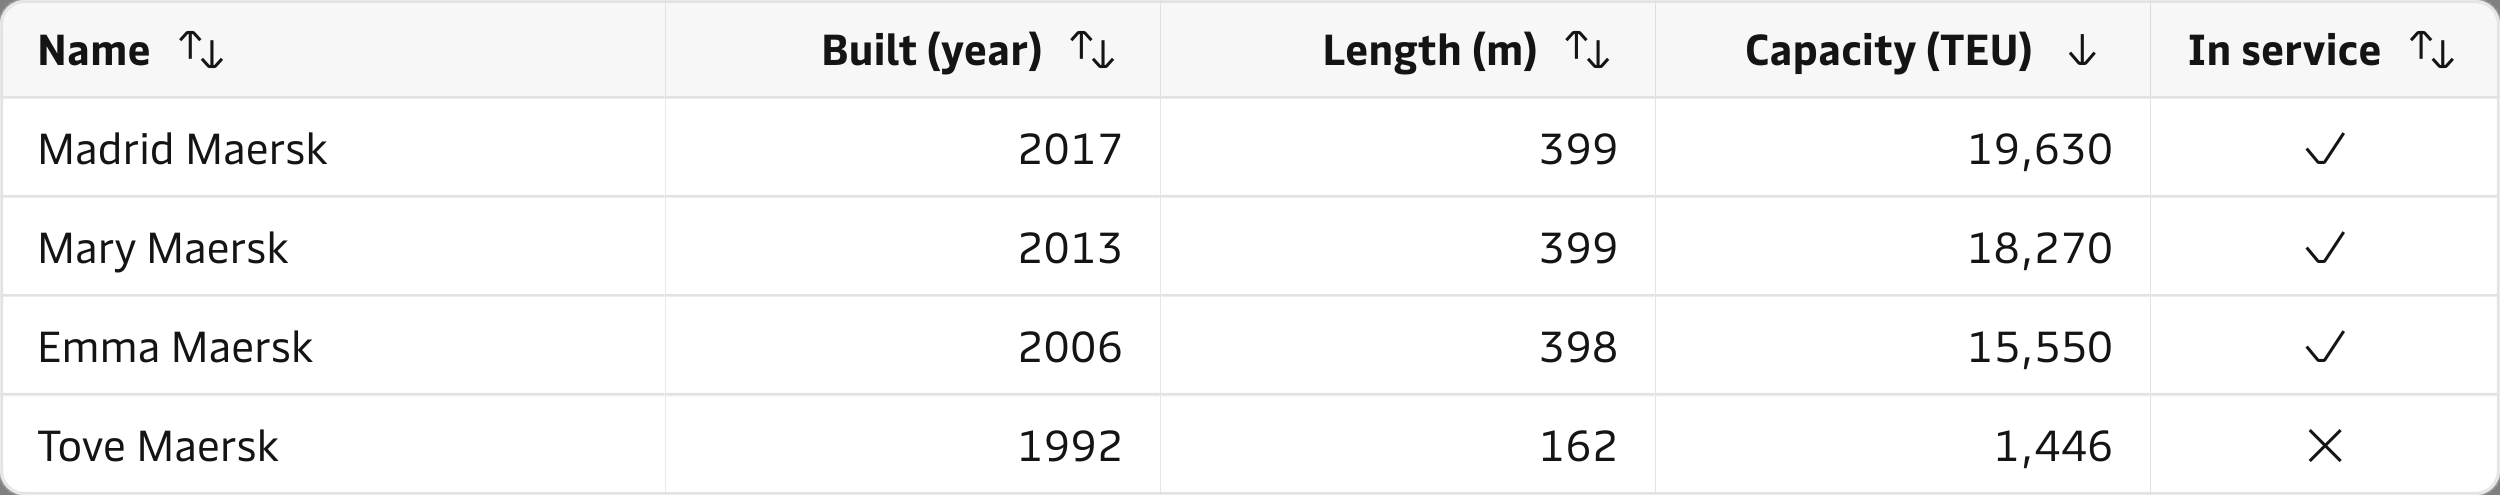
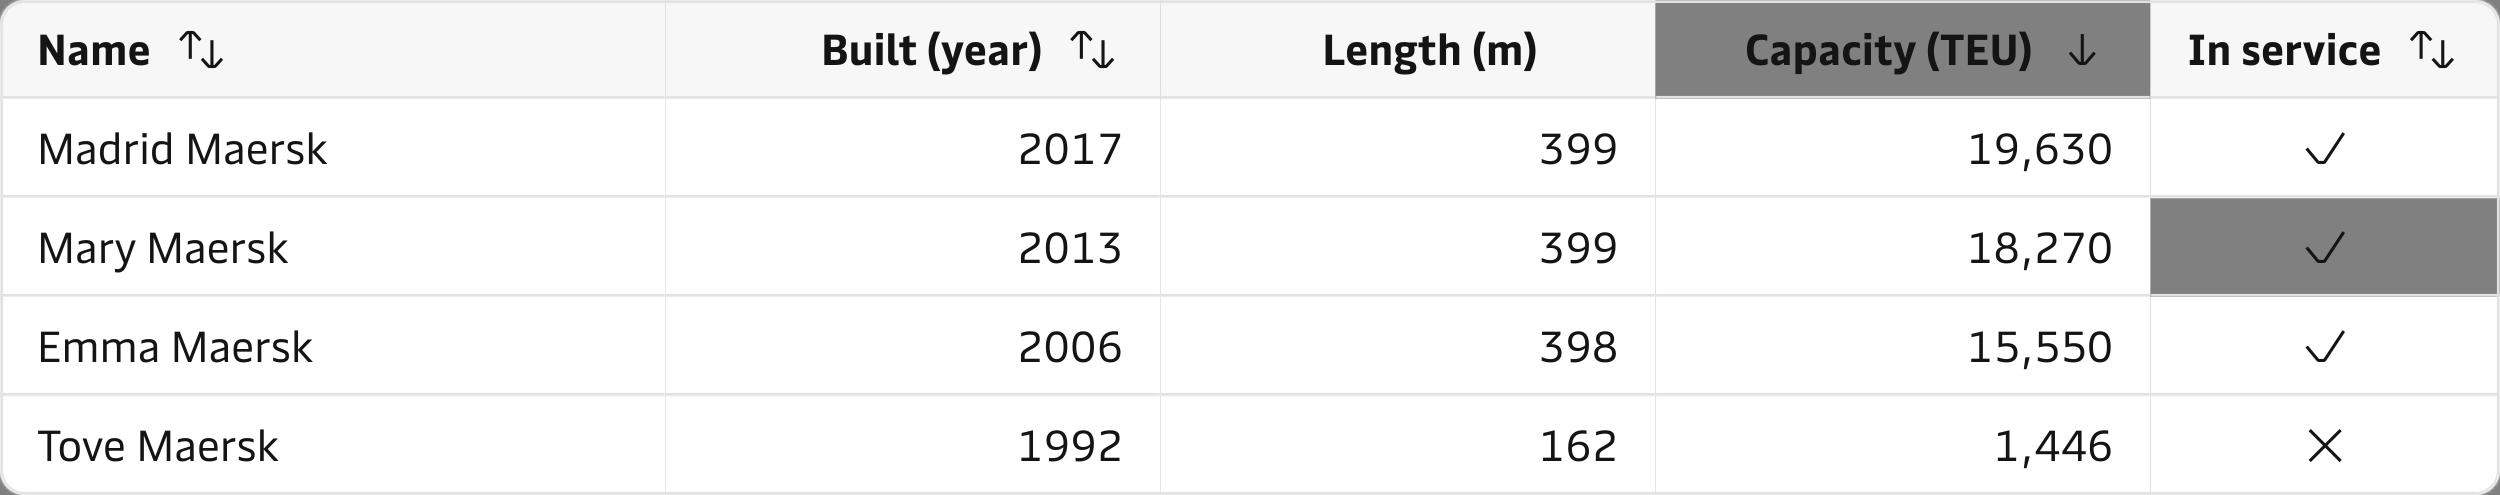
<svg xmlns="http://www.w3.org/2000/svg" width="808" height="160" viewBox="0 0 808 160" fill="none">
  <rect x="0" y="0" width="808" height="160" fill="#808080" stroke="none" />
  <g clip-path="url(#clip0_78_5781)">
    <mask id="path-1-inside-1_78_5781" fill="white">
      <path d="M0 8C0 3.582 3.582 0 8 0H800C804.418 0 808 3.582 808 8V152C808 156.418 804.418 160 800 160H8C3.582 160 0 156.418 0 152V8Z" />
    </mask>
    <g clip-path="url(#clip1_78_5781)">
      <mask id="path-3-inside-2_78_5781" fill="white">
        <path d="M0 0H215V32H0V0Z" />
      </mask>
      <path d="M0 0H215V32H0V0Z" fill="#F7F7F7" />
      <path d="M215 32V31H0V32V33H215V32Z" fill="#E2E2E2" mask="url(#path-3-inside-2_78_5781)" />
      <path d="M13.036 21V11.2H14.968L18.524 17.29V11.2H20.554V21H18.706L15.066 14.938V21H13.036ZM24.104 21.14C23.068 21.14 22.214 20.594 22.214 19.096C22.214 17.752 22.9 17.346 24.272 16.926L26.204 16.338V16.128C26.204 15.554 25.812 15.26 24.902 15.26C23.922 15.26 23.208 15.512 22.718 15.708V14.042C23.194 13.832 24.104 13.58 25.266 13.58C27.268 13.58 28.192 14.448 28.192 16.324V21H26.414L26.316 20.398C26.302 20.3 26.26 20.286 26.232 20.286C26.19 20.286 26.162 20.3 26.078 20.37C25.462 20.86 24.846 21.14 24.104 21.14ZM24.79 19.6C25.182 19.6 25.602 19.446 26.204 19.208V17.64L24.734 18.144C24.328 18.284 24.188 18.522 24.188 18.9C24.188 19.362 24.398 19.6 24.79 19.6ZM30.042 21V13.72H31.89L31.96 14.266C31.974 14.364 32.002 14.406 32.058 14.406C32.1 14.406 32.156 14.378 32.268 14.28C32.688 13.93 33.318 13.58 34.228 13.58C35.11 13.58 35.6 13.916 35.81 14.224C35.894 14.336 35.936 14.42 36.048 14.42C36.132 14.42 36.23 14.336 36.328 14.252C36.804 13.846 37.448 13.58 38.358 13.58C39.716 13.58 40.318 14.42 40.318 15.596V21H38.302V16.072C38.302 15.372 37.896 15.26 37.518 15.26C37.056 15.26 36.524 15.526 36.188 15.778V15.988V21H34.172V16.072C34.172 15.372 33.766 15.26 33.388 15.26C32.926 15.26 32.394 15.526 32.058 15.778V21H30.042ZM45.375 21.14C42.855 21.14 41.805 19.74 41.805 17.234C41.805 14.616 43.009 13.58 44.969 13.58C47.419 13.58 48.105 14.896 48.105 17.206V17.976H43.737C43.835 19.096 44.395 19.46 45.557 19.46C46.411 19.46 47.363 19.18 47.909 18.97V20.65C47.447 20.874 46.537 21.14 45.375 21.14ZM43.737 16.66H46.173V16.45C46.173 15.694 45.963 15.162 44.969 15.162C44.115 15.162 43.793 15.568 43.737 16.66Z" fill="#141414" />
      <path d="M59.979 10.331C60.169 10.12 60.439 10 60.722 10H62.277C62.56 10 62.831 10.12 63.02 10.331L65.121 12.666L64.378 13.335L62.277 11H62V19H61V11H60.722L58.621 13.335L57.878 12.666L59.979 10.331ZM68 21H67.722L65.621 18.666L64.878 19.334L66.979 21.669C67.169 21.88 67.439 22 67.722 22H69.277C69.56 22 69.831 21.88 70.02 21.669L72.121 19.334L71.378 18.666L69.277 21H69V13H68V21Z" fill="#141414" />
      <mask id="path-7-inside-3_78_5781" fill="white">
        <path d="M0 32H215V64H0V32Z" />
      </mask>
      <path d="M0 32H215V64H0V32Z" fill="white" />
      <path d="M215 64V63H0V64V65H215V64Z" fill="#E2E2E2" mask="url(#path-7-inside-3_78_5781)" />
      <path d="M13.26 53V43.2H14.94L18.104 51.446L21.268 43.2H22.962V53H21.8V44.81L18.622 53H17.586L14.408 44.81V53H13.26ZM26.925 53.14C25.539 53.14 24.951 52.496 24.951 51.138C24.951 49.85 25.581 49.416 27.163 48.94L29.347 48.268V47.918C29.347 47.246 29.039 46.616 27.681 46.616C26.701 46.616 25.875 46.896 25.441 47.092V46.042C25.973 45.818 26.771 45.58 27.849 45.58C29.697 45.58 30.509 46.434 30.509 47.932V53H29.515L29.431 52.384C29.417 52.286 29.389 52.272 29.347 52.272C29.305 52.272 29.263 52.286 29.179 52.356C28.787 52.636 27.891 53.14 26.925 53.14ZM27.177 52.174C28.003 52.174 28.787 51.782 29.347 51.46V49.15L27.289 49.808C26.351 50.116 26.127 50.396 26.127 51.068C26.127 51.838 26.407 52.174 27.177 52.174ZM35.078 53.14C33.51 53.14 32.306 52.3 32.306 49.36C32.306 46.56 33.482 45.58 35.358 45.58C36.184 45.58 36.814 45.776 37.276 46.014V42.78H38.438V53H37.43L37.346 52.384C37.332 52.3 37.318 52.258 37.262 52.258C37.234 52.258 37.206 52.272 37.136 52.342C36.842 52.608 36.086 53.14 35.078 53.14ZM35.316 52.104C36.156 52.104 36.898 51.628 37.276 51.32V46.938C36.94 46.77 36.324 46.616 35.582 46.616C34.14 46.616 33.524 47.302 33.524 49.36C33.524 51.418 34.224 52.104 35.316 52.104ZM40.766 53V45.72H41.745L41.843 46.448C41.858 46.56 41.9 46.602 41.956 46.602C41.998 46.602 42.039 46.574 42.123 46.504C42.544 46.126 43.285 45.58 44.224 45.58C44.336 45.58 44.504 45.594 44.587 45.622V46.728C43.719 46.658 42.697 46.966 41.928 47.61V53H40.766ZM46.137 53V45.72H47.299V53H46.137ZM46.039 44.404V43.018H47.397V44.404H46.039ZM51.908 53.14C50.34 53.14 49.136 52.3 49.136 49.36C49.136 46.56 50.312 45.58 52.188 45.58C53.014 45.58 53.644 45.776 54.106 46.014V42.78H55.268V53H54.26L54.176 52.384C54.162 52.3 54.148 52.258 54.092 52.258C54.064 52.258 54.036 52.272 53.966 52.342C53.672 52.608 52.916 53.14 51.908 53.14ZM52.146 52.104C52.986 52.104 53.728 51.628 54.106 51.32V46.938C53.77 46.77 53.154 46.616 52.412 46.616C50.97 46.616 50.354 47.302 50.354 49.36C50.354 51.418 51.054 52.104 52.146 52.104ZM61.112 53V43.2H62.792L65.956 51.446L69.12 43.2H70.814V53H69.652V44.81L66.474 53H65.438L62.26 44.81V53H61.112ZM74.776 53.14C73.391 53.14 72.802 52.496 72.802 51.138C72.802 49.85 73.433 49.416 75.014 48.94L77.198 48.268V47.918C77.198 47.246 76.891 46.616 75.532 46.616C74.552 46.616 73.727 46.896 73.293 47.092V46.042C73.825 45.818 74.623 45.58 75.701 45.58C77.549 45.58 78.361 46.434 78.361 47.932V53H77.367L77.282 52.384C77.269 52.286 77.24 52.272 77.198 52.272C77.156 52.272 77.115 52.286 77.031 52.356C76.638 52.636 75.743 53.14 74.776 53.14ZM75.028 52.174C75.855 52.174 76.638 51.782 77.198 51.46V49.15L75.141 49.808C74.203 50.116 73.978 50.396 73.978 51.068C73.978 51.838 74.258 52.174 75.028 52.174ZM83.42 53.14C81.068 53.14 80.158 51.894 80.158 49.178C80.158 46.518 81.222 45.58 83.21 45.58C85.184 45.58 86.08 46.616 86.08 48.632V49.668H81.306C81.376 51.46 82.048 52.104 83.476 52.104C84.54 52.104 85.394 51.754 85.856 51.502V52.608C85.436 52.832 84.638 53.14 83.42 53.14ZM81.292 48.8H84.946V48.394C84.946 47.204 84.372 46.588 83.182 46.588C81.908 46.588 81.362 47.078 81.292 48.8ZM87.975 53V45.72H88.954L89.052 46.448C89.067 46.56 89.109 46.602 89.165 46.602C89.207 46.602 89.249 46.574 89.332 46.504C89.752 46.126 90.495 45.58 91.433 45.58C91.544 45.58 91.713 45.594 91.796 45.622V46.728C90.928 46.658 89.906 46.966 89.136 47.61V53H87.975ZM95.39 53.14C94.214 53.14 93.374 52.818 92.954 52.636V51.502C93.542 51.81 94.396 52.104 95.39 52.104C96.608 52.104 96.972 51.698 96.972 51.096C96.972 50.424 96.552 50.214 95.74 49.906L94.774 49.528C93.458 49.024 92.954 48.548 92.954 47.456C92.954 46.21 93.78 45.58 95.628 45.58C96.58 45.58 97.364 45.79 97.714 45.958V47.036C97.392 46.84 96.538 46.602 95.572 46.602C94.452 46.602 94.046 46.882 94.046 47.442C94.046 48.002 94.396 48.212 95.138 48.506L96.146 48.898C97.448 49.402 98.064 49.794 98.064 51.082C98.064 52.44 97.294 53.14 95.39 53.14ZM99.842 53V42.78H101.004V48.996L104.126 45.72H105.596L102.306 49.108L105.806 53H104.308L101.004 49.262V53H99.842Z" fill="#141414" />
      <mask id="path-10-inside-4_78_5781" fill="white">
        <path d="M0 64H215V96H0V64Z" />
      </mask>
      <path d="M0 64H215V96H0V64Z" fill="white" />
      <path d="M215 96V95H0V96V97H215V96Z" fill="#E2E2E2" mask="url(#path-10-inside-4_78_5781)" />
      <path d="M13.26 85V75.2H14.94L18.104 83.446L21.268 75.2H22.962V85H21.8V76.81L18.622 85H17.586L14.408 76.81V85H13.26ZM26.925 85.14C25.539 85.14 24.951 84.496 24.951 83.138C24.951 81.85 25.581 81.416 27.163 80.94L29.347 80.268V79.918C29.347 79.246 29.039 78.616 27.681 78.616C26.701 78.616 25.875 78.896 25.441 79.092V78.042C25.973 77.818 26.771 77.58 27.849 77.58C29.697 77.58 30.509 78.434 30.509 79.932V85H29.515L29.431 84.384C29.417 84.286 29.389 84.272 29.347 84.272C29.305 84.272 29.263 84.286 29.179 84.356C28.787 84.636 27.891 85.14 26.925 85.14ZM27.177 84.174C28.003 84.174 28.787 83.782 29.347 83.46V81.15L27.289 81.808C26.351 82.116 26.127 82.396 26.127 83.068C26.127 83.838 26.407 84.174 27.177 84.174ZM32.74 85V77.72H33.72L33.818 78.448C33.832 78.56 33.874 78.602 33.93 78.602C33.972 78.602 34.014 78.574 34.098 78.504C34.518 78.126 35.26 77.58 36.198 77.58C36.31 77.58 36.478 77.594 36.562 77.622V78.728C35.694 78.658 34.672 78.966 33.902 79.61V85H32.74ZM38.154 88.08C37.776 88.08 37.495 88.038 37.16 87.968V86.862C37.468 86.932 37.789 86.988 38.084 86.988C38.952 86.988 39.553 86.386 40.002 85.028L37.243 77.72H38.475L40.617 83.726L42.633 77.72H43.865L41.08 85.336C40.324 87.38 39.456 88.08 38.154 88.08ZM48.492 85V75.2H50.172L53.336 83.446L56.5 75.2H58.194V85H57.032V76.81L53.854 85H52.818L49.64 76.81V85H48.492ZM62.157 85.14C60.771 85.14 60.183 84.496 60.183 83.138C60.183 81.85 60.813 81.416 62.395 80.94L64.579 80.268V79.918C64.579 79.246 64.271 78.616 62.913 78.616C61.933 78.616 61.107 78.896 60.673 79.092V78.042C61.205 77.818 62.003 77.58 63.081 77.58C64.929 77.58 65.741 78.434 65.741 79.932V85H64.747L64.663 84.384C64.649 84.286 64.621 84.272 64.579 84.272C64.537 84.272 64.495 84.286 64.411 84.356C64.019 84.636 63.123 85.14 62.157 85.14ZM62.409 84.174C63.235 84.174 64.019 83.782 64.579 83.46V81.15L62.521 81.808C61.583 82.116 61.359 82.396 61.359 83.068C61.359 83.838 61.639 84.174 62.409 84.174ZM70.8 85.14C68.448 85.14 67.538 83.894 67.538 81.178C67.538 78.518 68.603 77.58 70.591 77.58C72.564 77.58 73.46 78.616 73.46 80.632V81.668H68.686C68.757 83.46 69.428 84.104 70.856 84.104C71.921 84.104 72.775 83.754 73.237 83.502V84.608C72.817 84.832 72.019 85.14 70.8 85.14ZM68.672 80.8H72.326V80.394C72.326 79.204 71.752 78.588 70.562 78.588C69.288 78.588 68.743 79.078 68.672 80.8ZM75.355 85V77.72H76.335L76.433 78.448C76.447 78.56 76.489 78.602 76.545 78.602C76.587 78.602 76.629 78.574 76.713 78.504C77.133 78.126 77.875 77.58 78.813 77.58C78.925 77.58 79.093 77.594 79.177 77.622V78.728C78.309 78.658 77.287 78.966 76.517 79.61V85H75.355ZM82.771 85.14C81.595 85.14 80.755 84.818 80.335 84.636V83.502C80.923 83.81 81.777 84.104 82.771 84.104C83.989 84.104 84.353 83.698 84.353 83.096C84.353 82.424 83.933 82.214 83.121 81.906L82.155 81.528C80.839 81.024 80.335 80.548 80.335 79.456C80.335 78.21 81.161 77.58 83.009 77.58C83.961 77.58 84.745 77.79 85.095 77.958V79.036C84.773 78.84 83.919 78.602 82.953 78.602C81.833 78.602 81.427 78.882 81.427 79.442C81.427 80.002 81.777 80.212 82.519 80.506L83.527 80.898C84.829 81.402 85.445 81.794 85.445 83.082C85.445 84.44 84.675 85.14 82.771 85.14ZM87.222 85V74.78H88.385V80.996L91.507 77.72H92.977L89.686 81.108L93.186 85H91.689L88.385 81.262V85H87.222Z" fill="#141414" />
      <mask id="path-13-inside-5_78_5781" fill="white">
        <path d="M0 96H215V128H0V96Z" />
      </mask>
      <path d="M0 96H215V128H0V96Z" fill="white" />
      <path d="M215 128V127H0V128V129H215V128Z" fill="#E2E2E2" mask="url(#path-13-inside-5_78_5781)" />
      <path d="M13.246 117V107.2H19.098V108.25H14.464V111.456H18.314V112.52H14.464V115.95H19.196V117H13.246ZM21.01 117V109.72H22.018L22.102 110.336C22.116 110.434 22.144 110.462 22.186 110.462C22.228 110.462 22.284 110.434 22.424 110.322C22.844 110 23.474 109.58 24.524 109.58C25.378 109.58 25.966 109.902 26.274 110.322C26.33 110.406 26.386 110.49 26.47 110.49C26.526 110.49 26.582 110.448 26.694 110.364C27.058 110.098 27.814 109.58 28.962 109.58C30.376 109.58 31.09 110.224 31.09 111.722V117H29.928V111.974C29.928 110.882 29.396 110.616 28.64 110.616C27.8 110.616 27.044 111.064 26.61 111.414C26.624 111.54 26.638 111.694 26.638 111.848V117H25.462V111.974C25.462 110.882 24.944 110.616 24.188 110.616C23.236 110.616 22.578 111.078 22.172 111.4V117H21.01ZM33.328 117V109.72H34.336L34.42 110.336C34.434 110.434 34.462 110.462 34.504 110.462C34.546 110.462 34.602 110.434 34.742 110.322C35.162 110 35.792 109.58 36.842 109.58C37.696 109.58 38.284 109.902 38.592 110.322C38.648 110.406 38.704 110.49 38.788 110.49C38.844 110.49 38.9 110.448 39.012 110.364C39.376 110.098 40.132 109.58 41.28 109.58C42.694 109.58 43.408 110.224 43.408 111.722V117H42.246V111.974C42.246 110.882 41.714 110.616 40.958 110.616C40.118 110.616 39.362 111.064 38.928 111.414C38.942 111.54 38.956 111.694 38.956 111.848V117H37.78V111.974C37.78 110.882 37.262 110.616 36.506 110.616C35.554 110.616 34.896 111.078 34.49 111.4V117H33.328ZM47.2 117.14C45.814 117.14 45.226 116.496 45.226 115.138C45.226 113.85 45.856 113.416 47.438 112.94L49.622 112.268V111.918C49.622 111.246 49.314 110.616 47.956 110.616C46.976 110.616 46.15 110.896 45.716 111.092V110.042C46.248 109.818 47.046 109.58 48.124 109.58C49.972 109.58 50.784 110.434 50.784 111.932V117H49.79L49.706 116.384C49.692 116.286 49.664 116.272 49.622 116.272C49.58 116.272 49.538 116.286 49.454 116.356C49.062 116.636 48.166 117.14 47.2 117.14ZM47.452 116.174C48.278 116.174 49.062 115.782 49.622 115.46V113.15L47.564 113.808C46.626 114.116 46.402 114.396 46.402 115.068C46.402 115.838 46.682 116.174 47.452 116.174ZM56.436 117V107.2H58.116L61.28 115.446L64.444 107.2H66.138V117H64.976V108.81L61.798 117H60.762L57.584 108.81V117H56.436ZM70.101 117.14C68.715 117.14 68.127 116.496 68.127 115.138C68.127 113.85 68.757 113.416 70.339 112.94L72.523 112.268V111.918C72.523 111.246 72.215 110.616 70.857 110.616C69.877 110.616 69.051 110.896 68.617 111.092V110.042C69.149 109.818 69.947 109.58 71.025 109.58C72.873 109.58 73.685 110.434 73.685 111.932V117H72.691L72.607 116.384C72.593 116.286 72.565 116.272 72.523 116.272C72.481 116.272 72.439 116.286 72.355 116.356C71.963 116.636 71.067 117.14 70.101 117.14ZM70.353 116.174C71.179 116.174 71.963 115.782 72.523 115.46V113.15L70.465 113.808C69.527 114.116 69.303 114.396 69.303 115.068C69.303 115.838 69.583 116.174 70.353 116.174ZM78.744 117.14C76.392 117.14 75.482 115.894 75.482 113.178C75.482 110.518 76.546 109.58 78.534 109.58C80.508 109.58 81.404 110.616 81.404 112.632V113.668H76.63C76.7 115.46 77.372 116.104 78.8 116.104C79.864 116.104 80.718 115.754 81.18 115.502V116.608C80.76 116.832 79.962 117.14 78.744 117.14ZM76.616 112.8H80.27V112.394C80.27 111.204 79.696 110.588 78.506 110.588C77.232 110.588 76.686 111.078 76.616 112.8ZM83.299 117V109.72H84.279L84.377 110.448C84.391 110.56 84.433 110.602 84.489 110.602C84.531 110.602 84.573 110.574 84.657 110.504C85.077 110.126 85.819 109.58 86.757 109.58C86.869 109.58 87.037 109.594 87.121 109.622V110.728C86.253 110.658 85.231 110.966 84.461 111.61V117H83.299ZM90.714 117.14C89.538 117.14 88.698 116.818 88.278 116.636V115.502C88.866 115.81 89.72 116.104 90.714 116.104C91.932 116.104 92.296 115.698 92.296 115.096C92.296 114.424 91.876 114.214 91.064 113.906L90.098 113.528C88.782 113.024 88.278 112.548 88.278 111.456C88.278 110.21 89.104 109.58 90.952 109.58C91.904 109.58 92.688 109.79 93.038 109.958V111.036C92.716 110.84 91.862 110.602 90.896 110.602C89.776 110.602 89.37 110.882 89.37 111.442C89.37 112.002 89.72 112.212 90.462 112.506L91.47 112.898C92.772 113.402 93.388 113.794 93.388 115.082C93.388 116.44 92.618 117.14 90.714 117.14ZM95.166 117V106.78H96.328V112.996L99.45 109.72H100.92L97.63 113.108L101.13 117H99.632L96.328 113.262V117H95.166Z" fill="#141414" />
      <rect width="215" height="32" transform="translate(0 128)" fill="white" />
      <path d="M15.318 149V140.25H12.322V139.2H19.518V140.25H16.522V149H15.318ZM22.566 149.14C20.395 149.14 19.331 148.09 19.331 145.36C19.331 142.63 20.395 141.58 22.566 141.58C24.75 141.58 25.814 142.63 25.814 145.36C25.814 148.09 24.75 149.14 22.566 149.14ZM22.566 148.132C24.021 148.132 24.596 147.376 24.596 145.36C24.596 143.358 24.021 142.588 22.566 142.588C21.123 142.588 20.549 143.358 20.549 145.36C20.549 147.376 21.123 148.132 22.566 148.132ZM29.322 149L26.675 141.72H27.922L29.938 147.712L31.953 141.72H33.185L30.54 149H29.322ZM37.277 149.14C34.925 149.14 34.015 147.894 34.015 145.178C34.015 142.518 35.079 141.58 37.067 141.58C39.041 141.58 39.937 142.616 39.937 144.632V145.668H35.163C35.233 147.46 35.905 148.104 37.333 148.104C38.397 148.104 39.251 147.754 39.713 147.502V148.608C39.293 148.832 38.495 149.14 37.277 149.14ZM35.149 144.8H38.803V144.394C38.803 143.204 38.229 142.588 37.039 142.588C35.765 142.588 35.219 143.078 35.149 144.8ZM45.348 149V139.2H47.028L50.192 147.446L53.356 139.2H55.05V149H53.888V140.81L50.71 149H49.674L46.496 140.81V149H45.348ZM59.013 149.14C57.627 149.14 57.039 148.496 57.039 147.138C57.039 145.85 57.669 145.416 59.251 144.94L61.435 144.268V143.918C61.435 143.246 61.127 142.616 59.769 142.616C58.789 142.616 57.963 142.896 57.529 143.092V142.042C58.061 141.818 58.859 141.58 59.937 141.58C61.785 141.58 62.597 142.434 62.597 143.932V149H61.603L61.519 148.384C61.505 148.286 61.477 148.272 61.435 148.272C61.393 148.272 61.351 148.286 61.267 148.356C60.875 148.636 59.979 149.14 59.013 149.14ZM59.265 148.174C60.091 148.174 60.875 147.782 61.435 147.46V145.15L59.377 145.808C58.439 146.116 58.215 146.396 58.215 147.068C58.215 147.838 58.495 148.174 59.265 148.174ZM67.656 149.14C65.304 149.14 64.394 147.894 64.394 145.178C64.394 142.518 65.458 141.58 67.446 141.58C69.42 141.58 70.316 142.616 70.316 144.632V145.668H65.542C65.612 147.46 66.284 148.104 67.712 148.104C68.776 148.104 69.63 147.754 70.092 147.502V148.608C69.672 148.832 68.874 149.14 67.656 149.14ZM65.528 144.8H69.182V144.394C69.182 143.204 68.608 142.588 67.418 142.588C66.144 142.588 65.598 143.078 65.528 144.8ZM72.211 149V141.72H73.191L73.289 142.448C73.303 142.56 73.345 142.602 73.401 142.602C73.443 142.602 73.485 142.574 73.569 142.504C73.989 142.126 74.731 141.58 75.669 141.58C75.781 141.58 75.949 141.594 76.033 141.622V142.728C75.165 142.658 74.143 142.966 73.373 143.61V149H72.211ZM79.626 149.14C78.45 149.14 77.61 148.818 77.19 148.636V147.502C77.778 147.81 78.632 148.104 79.626 148.104C80.844 148.104 81.208 147.698 81.208 147.096C81.208 146.424 80.788 146.214 79.976 145.906L79.01 145.528C77.694 145.024 77.19 144.548 77.19 143.456C77.19 142.21 78.016 141.58 79.864 141.58C80.816 141.58 81.6 141.79 81.95 141.958V143.036C81.628 142.84 80.774 142.602 79.808 142.602C78.688 142.602 78.282 142.882 78.282 143.442C78.282 144.002 78.632 144.212 79.374 144.506L80.382 144.898C81.684 145.402 82.3 145.794 82.3 147.082C82.3 148.44 81.53 149.14 79.626 149.14ZM84.078 149V138.78H85.24V144.996L88.362 141.72H89.832L86.542 145.108L90.042 149H88.544L85.24 145.262V149H84.078Z" fill="#141414" />
    </g>
    <g clip-path="url(#clip2_78_5781)">
      <mask id="path-17-inside-6_78_5781" fill="white">
        <path d="M215 0H375V32H215V0Z" />
      </mask>
      <path d="M215 0H375V32H215V0Z" fill="#F7F7F7" />
      <path d="M375 32V31H215V32V33H375V32Z" fill="#E2E2E2" mask="url(#path-17-inside-6_78_5781)" />
      <path d="M266.423 21V11.2H270.245C272.527 11.2 273.423 11.942 273.423 13.594C273.423 14.896 272.961 15.54 271.799 15.876C272.975 16.114 273.703 16.786 273.703 18.2C273.703 20.272 272.639 21 270.077 21H266.423ZM268.523 19.376H269.965C271.099 19.376 271.547 19.012 271.547 18.046C271.547 17.08 271.099 16.8 269.965 16.8H268.523V19.376ZM268.523 15.204H269.909C270.973 15.204 271.365 14.882 271.365 13.986C271.365 13.09 270.973 12.824 269.909 12.824H268.523V15.204ZM281.414 13.72V21H279.636L279.496 20.454C279.468 20.356 279.454 20.314 279.398 20.314C279.356 20.314 279.3 20.342 279.188 20.44C278.768 20.79 278.194 21.14 277.088 21.14C275.73 21.14 275.128 20.3 275.128 19.124V13.72H277.144V18.648C277.144 19.348 277.55 19.46 278.054 19.46C278.53 19.46 279.062 19.194 279.398 18.942V13.72H281.414ZM283.263 21V13.72H285.279V21H283.263ZM283.193 12.684V10.64H285.349V12.684H283.193ZM288.968 21.14C287.904 21.14 287.05 20.454 287.05 18.914V10.78H289.066V18.83C289.066 19.376 289.332 19.53 289.682 19.53C289.92 19.53 290.144 19.502 290.41 19.446V20.958C289.948 21.112 289.43 21.14 288.968 21.14ZM294.259 21.14C292.481 21.14 291.921 20.174 291.921 18.522V15.26H290.647V13.72H291.921V12.082L293.937 11.494V13.72H296.009V15.26H293.937V18.452C293.937 19.306 294.273 19.46 294.749 19.46C295.211 19.46 295.771 19.362 296.065 19.25V20.86C295.701 20.972 294.973 21.14 294.259 21.14ZM301.838 22.96C301.082 21.49 300.144 19.362 300.144 16.562C300.144 13.776 301.082 11.676 301.838 10.22H303.896C303.112 11.718 302.118 13.986 302.118 16.562C302.118 19.152 303.112 21.462 303.896 22.96H301.838ZM305.633 24.08C305.157 24.08 304.877 24.052 304.485 24.01V22.162C304.849 22.218 305.143 22.232 305.493 22.232C306.277 22.232 306.879 21.756 306.907 21.07L304.233 13.72H306.375L307.943 18.802L309.287 13.72H311.443L308.629 22.092C308.153 23.506 307.187 24.08 305.633 24.08ZM315.66 21.14C313.14 21.14 312.09 19.74 312.09 17.234C312.09 14.616 313.294 13.58 315.254 13.58C317.704 13.58 318.39 14.896 318.39 17.206V17.976H314.022C314.12 19.096 314.68 19.46 315.842 19.46C316.696 19.46 317.648 19.18 318.194 18.97V20.65C317.732 20.874 316.822 21.14 315.66 21.14ZM314.022 16.66H316.458V16.45C316.458 15.694 316.248 15.162 315.254 15.162C314.4 15.162 314.078 15.568 314.022 16.66ZM321.5 21.14C320.464 21.14 319.61 20.594 319.61 19.096C319.61 17.752 320.296 17.346 321.668 16.926L323.6 16.338V16.128C323.6 15.554 323.208 15.26 322.298 15.26C321.318 15.26 320.604 15.512 320.114 15.708V14.042C320.59 13.832 321.5 13.58 322.662 13.58C324.664 13.58 325.588 14.448 325.588 16.324V21H323.81L323.712 20.398C323.698 20.3 323.656 20.286 323.628 20.286C323.586 20.286 323.558 20.3 323.474 20.37C322.858 20.86 322.242 21.14 321.5 21.14ZM322.186 19.6C322.578 19.6 322.998 19.446 323.6 19.208V17.64L322.13 18.144C321.724 18.284 321.584 18.522 321.584 18.9C321.584 19.362 321.794 19.6 322.186 19.6ZM327.438 21V13.72H329.244L329.356 14.574C329.37 14.658 329.398 14.7 329.454 14.7C329.496 14.7 329.552 14.658 329.608 14.602C330.084 14.126 330.742 13.58 331.736 13.58C331.82 13.58 331.918 13.594 331.96 13.608V15.498C331.148 15.512 330.14 15.736 329.454 16.184V21H327.438ZM332.519 22.96C333.303 21.462 334.297 19.152 334.297 16.562C334.297 13.986 333.303 11.718 332.519 10.22H334.577C335.333 11.676 336.271 13.776 336.271 16.562C336.271 19.362 335.333 21.49 334.577 22.96H332.519Z" fill="#141414" />
      <path d="M347.979 10.331C348.169 10.12 348.439 10 348.722 10H350.277C350.56 10 350.831 10.12 351.02 10.331L353.121 12.666L352.378 13.335L350.277 11H350V19H349V11H348.722L346.621 13.335L345.878 12.666L347.979 10.331ZM356 21H355.722L353.621 18.666L352.878 19.334L354.979 21.669C355.169 21.88 355.439 22 355.722 22H357.277C357.56 22 357.831 21.88 358.02 21.669L360.121 19.334L359.378 18.666L357.277 21H357V13H356V21Z" fill="#141414" />
      <mask id="path-21-inside-7_78_5781" fill="white">
        <path d="M215 32H375V64H215V32Z" />
      </mask>
      <path d="M215 32H375V64H215V32Z" fill="white" />
      <path d="M375 64V63H215V64V65H375V64Z" fill="#E2E2E2" mask="url(#path-21-inside-7_78_5781)" />
      <path d="M329.974 51.096C329.974 49.892 330.492 49.304 331.738 48.576L333.264 47.694C334.174 47.148 334.832 46.728 334.832 45.664C334.832 44.488 334.174 44.152 332.844 44.152C331.71 44.152 330.45 44.572 330.044 44.754V43.606C330.492 43.396 331.752 43.06 332.914 43.06C334.916 43.06 336.05 43.592 336.05 45.58C336.05 47.204 335.14 47.862 334.048 48.506L332.41 49.458C331.542 49.962 331.164 50.354 331.164 51.166V51.95H336.022V53H329.974V51.096ZM341.499 53.14C339.413 53.14 338.027 51.852 338.027 48.1C338.027 44.404 339.385 43.06 341.499 43.06C343.613 43.06 344.971 44.404 344.971 48.1C344.971 51.838 343.585 53.14 341.499 53.14ZM341.499 52.048C342.801 52.048 343.753 51.222 343.753 48.1C343.753 44.978 342.801 44.152 341.499 44.152C340.211 44.152 339.245 44.978 339.245 48.1C339.245 51.222 340.211 52.048 341.499 52.048ZM347.313 53V51.922H349.889V44.446L347.383 44.978V43.942L351.065 43.06V51.922H353.221V53H347.313ZM356.682 53L360.798 44.25H355.674V43.2H362.03V44.18L357.97 53H356.682Z" fill="#141414" />
      <mask id="path-24-inside-8_78_5781" fill="white">
        <path d="M215 64H375V96H215V64Z" />
      </mask>
      <path d="M215 64H375V96H215V64Z" fill="white" />
      <path d="M375 96V95H215V96V97H375V96Z" fill="#E2E2E2" mask="url(#path-24-inside-8_78_5781)" />
      <path d="M329.974 83.096C329.974 81.892 330.492 81.304 331.738 80.576L333.264 79.694C334.174 79.148 334.832 78.728 334.832 77.664C334.832 76.488 334.174 76.152 332.844 76.152C331.71 76.152 330.45 76.572 330.044 76.754V75.606C330.492 75.396 331.752 75.06 332.914 75.06C334.916 75.06 336.05 75.592 336.05 77.58C336.05 79.204 335.14 79.862 334.048 80.506L332.41 81.458C331.542 81.962 331.164 82.354 331.164 83.166V83.95H336.022V85H329.974V83.096ZM341.499 85.14C339.413 85.14 338.027 83.852 338.027 80.1C338.027 76.404 339.385 75.06 341.499 75.06C343.613 75.06 344.971 76.404 344.971 80.1C344.971 83.838 343.585 85.14 341.499 85.14ZM341.499 84.048C342.801 84.048 343.753 83.222 343.753 80.1C343.753 76.978 342.801 76.152 341.499 76.152C340.211 76.152 339.245 76.978 339.245 80.1C339.245 83.222 340.211 84.048 341.499 84.048ZM347.313 85V83.922H349.889V76.446L347.383 76.978V75.942L351.065 75.06V83.922H353.221V85H347.313ZM358.292 85.14C357.158 85.14 356.038 84.818 355.478 84.58V83.348C355.982 83.656 357.172 84.076 358.264 84.076C359.622 84.076 360.686 83.544 360.686 82.032C360.686 80.716 359.79 80.142 358.348 80.142C357.9 80.142 357.452 80.17 357.046 80.254V79.372L360.042 76.25H355.59V75.2H361.54V76.166L358.53 79.274L358.838 79.26C360.42 79.26 361.904 79.974 361.904 82.046C361.904 84.076 360.546 85.14 358.292 85.14Z" fill="#141414" />
      <mask id="path-27-inside-9_78_5781" fill="white">
        <path d="M215 96H375V128H215V96Z" />
      </mask>
      <path d="M215 96H375V128H215V96Z" fill="white" />
      <path d="M375 128V127H215V128V129H375V128Z" fill="#E2E2E2" mask="url(#path-27-inside-9_78_5781)" />
      <path d="M329.974 115.096C329.974 113.892 330.492 113.304 331.738 112.576L333.264 111.694C334.174 111.148 334.832 110.728 334.832 109.664C334.832 108.488 334.174 108.152 332.844 108.152C331.71 108.152 330.45 108.572 330.044 108.754V107.606C330.492 107.396 331.752 107.06 332.914 107.06C334.916 107.06 336.05 107.592 336.05 109.58C336.05 111.204 335.14 111.862 334.048 112.506L332.41 113.458C331.542 113.962 331.164 114.354 331.164 115.166V115.95H336.022V117H329.974V115.096ZM341.499 117.14C339.413 117.14 338.027 115.852 338.027 112.1C338.027 108.404 339.385 107.06 341.499 107.06C343.613 107.06 344.971 108.404 344.971 112.1C344.971 115.838 343.585 117.14 341.499 117.14ZM341.499 116.048C342.801 116.048 343.753 115.222 343.753 112.1C343.753 108.978 342.801 108.152 341.499 108.152C340.211 108.152 339.245 108.978 339.245 112.1C339.245 115.222 340.211 116.048 341.499 116.048ZM350.099 117.14C348.013 117.14 346.627 115.852 346.627 112.1C346.627 108.404 347.985 107.06 350.099 107.06C352.213 107.06 353.571 108.404 353.571 112.1C353.571 115.838 352.185 117.14 350.099 117.14ZM350.099 116.048C351.401 116.048 352.353 115.222 352.353 112.1C352.353 108.978 351.401 108.152 350.099 108.152C348.811 108.152 347.845 108.978 347.845 112.1C347.845 115.222 348.811 116.048 350.099 116.048ZM358.824 117.14C356.36 117.14 355.436 115.39 355.436 112.828C355.436 109.384 356.738 107.06 360.182 107.06C360.546 107.06 360.938 107.088 361.358 107.13V108.236C360.938 108.166 360.546 108.138 360.196 108.138C357.998 108.138 356.92 109.3 356.682 111.652C357.256 111.134 358.082 110.756 359.118 110.756C360.994 110.756 362.156 111.82 362.156 113.892C362.156 115.684 361.162 117.14 358.824 117.14ZM358.824 116.118C360.406 116.118 360.952 115.11 360.952 113.836C360.952 112.646 360.378 111.722 358.88 111.722C357.816 111.722 357.102 112.184 356.654 112.618C356.64 112.716 356.64 112.8 356.64 112.926C356.654 114.774 357.172 116.118 358.824 116.118Z" fill="#141414" />
      <rect width="160" height="32" transform="translate(215 128)" fill="white" />
      <path d="M330.114 149V147.922H332.69V140.446L330.184 140.978V139.942L333.866 139.06V147.922H336.022V149H330.114ZM341.555 139.06C344.033 139.06 344.943 140.81 344.943 143.372C344.943 146.914 343.641 149.14 340.211 149.14C339.833 149.14 339.441 149.112 339.035 149.07V147.964C339.455 148.034 339.833 148.062 340.197 148.062C342.381 148.062 343.459 146.998 343.697 144.548C343.123 145.066 342.311 145.458 341.261 145.458C339.385 145.458 338.223 144.38 338.223 142.308C338.223 140.516 339.217 139.06 341.555 139.06ZM341.569 140.082C339.987 140.082 339.441 141.09 339.441 142.364C339.441 143.554 340.015 144.478 341.499 144.478C342.563 144.478 343.277 144.016 343.739 143.568V143.274C343.739 141.426 343.207 140.082 341.569 140.082ZM350.155 139.06C352.633 139.06 353.543 140.81 353.543 143.372C353.543 146.914 352.241 149.14 348.811 149.14C348.433 149.14 348.041 149.112 347.635 149.07V147.964C348.055 148.034 348.433 148.062 348.797 148.062C350.981 148.062 352.059 146.998 352.297 144.548C351.723 145.066 350.911 145.458 349.861 145.458C347.985 145.458 346.823 144.38 346.823 142.308C346.823 140.516 347.817 139.06 350.155 139.06ZM350.169 140.082C348.587 140.082 348.041 141.09 348.041 142.364C348.041 143.554 348.615 144.478 350.099 144.478C351.163 144.478 351.877 144.016 352.339 143.568V143.274C352.339 141.426 351.807 140.082 350.169 140.082ZM355.772 147.096C355.772 145.892 356.29 145.304 357.536 144.576L359.062 143.694C359.972 143.148 360.63 142.728 360.63 141.664C360.63 140.488 359.972 140.152 358.642 140.152C357.508 140.152 356.248 140.572 355.842 140.754V139.606C356.29 139.396 357.55 139.06 358.712 139.06C360.714 139.06 361.848 139.592 361.848 141.58C361.848 143.204 360.938 143.862 359.846 144.506L358.208 145.458C357.34 145.962 356.962 146.354 356.962 147.166V147.95H361.82V149H355.772V147.096Z" fill="#141414" />
    </g>
    <g clip-path="url(#clip3_78_5781)">
      <mask id="path-31-inside-10_78_5781" fill="white">
        <path d="M375 0H535V32H375V0Z" />
      </mask>
      <path d="M375 0H535V32H375V0Z" fill="#F7F7F7" />
      <path d="M535 32V31H375V32V33H535V32Z" fill="#E2E2E2" mask="url(#path-31-inside-10_78_5781)" />
      <path d="M428.432 21V11.2H430.532V19.292H434.494V21H428.432ZM438.896 21.14C436.376 21.14 435.326 19.74 435.326 17.234C435.326 14.616 436.53 13.58 438.49 13.58C440.94 13.58 441.626 14.896 441.626 17.206V17.976H437.258C437.356 19.096 437.916 19.46 439.078 19.46C439.932 19.46 440.884 19.18 441.43 18.97V20.65C440.968 20.874 440.058 21.14 438.896 21.14ZM437.258 16.66H439.694V16.45C439.694 15.694 439.484 15.162 438.49 15.162C437.636 15.162 437.314 15.568 437.258 16.66ZM443.169 21V13.72H445.003L445.073 14.308C445.087 14.406 445.129 14.448 445.185 14.448C445.227 14.448 445.283 14.42 445.395 14.322C445.801 13.958 446.389 13.58 447.495 13.58C448.853 13.58 449.455 14.42 449.455 15.596V21H447.439V16.072C447.439 15.372 447.033 15.26 446.529 15.26C446.053 15.26 445.521 15.568 445.185 15.82V21H443.169ZM454.118 24.08C451.752 24.08 450.73 23.464 450.73 22.274C450.73 21.546 450.954 21.084 451.962 20.3C451.444 20.048 451.206 19.698 451.206 19.236C451.206 18.76 451.402 18.438 451.906 18.102C451.22 17.584 450.912 16.954 450.912 16.1C450.912 14.294 451.808 13.58 454.048 13.58C454.468 13.58 454.874 13.65 455.126 13.72H457.912L458.052 14.826L457.002 15.064C457.114 15.288 457.184 15.736 457.184 16.1C457.184 17.906 456.288 18.62 454.048 18.62C453.74 18.62 453.418 18.592 453.11 18.55C452.97 18.648 452.914 18.76 452.914 18.928C452.914 19.152 453.11 19.25 453.656 19.376L456.162 19.922C457.24 20.16 457.744 20.79 457.744 21.868C457.744 23.45 456.708 24.08 454.118 24.08ZM454.146 22.582C455.448 22.582 455.784 22.442 455.784 21.896C455.784 21.462 455.518 21.28 454.818 21.14L453.124 20.79C452.746 21.07 452.62 21.308 452.62 21.728C452.62 22.33 453.096 22.582 454.146 22.582ZM454.048 17.178C454.986 17.178 455.294 16.912 455.294 16.1C455.294 15.288 454.986 15.022 454.048 15.022C453.11 15.022 452.802 15.288 452.802 16.1C452.802 16.912 453.11 17.178 454.048 17.178ZM462.093 21.14C460.315 21.14 459.755 20.174 459.755 18.522V15.26H458.481V13.72H459.755V12.082L461.771 11.494V13.72H463.843V15.26H461.771V18.452C461.771 19.306 462.107 19.46 462.583 19.46C463.045 19.46 463.605 19.362 463.899 19.25V20.86C463.535 20.972 462.807 21.14 462.093 21.14ZM469.671 13.58C471.029 13.58 471.631 14.42 471.631 15.596V21H469.615V16.072C469.615 15.372 469.209 15.26 468.705 15.26C468.229 15.26 467.697 15.526 467.361 15.778V21H465.345V10.78H467.361V14.378C467.697 14.14 468.537 13.58 469.671 13.58ZM478.053 22.96C477.297 21.49 476.359 19.362 476.359 16.562C476.359 13.776 477.297 11.676 478.053 10.22H480.111C479.327 11.718 478.333 13.986 478.333 16.562C478.333 19.152 479.327 21.462 480.111 22.96H478.053ZM481.204 21V13.72H483.052L483.122 14.266C483.136 14.364 483.164 14.406 483.22 14.406C483.262 14.406 483.318 14.378 483.43 14.28C483.85 13.93 484.48 13.58 485.39 13.58C486.272 13.58 486.762 13.916 486.972 14.224C487.056 14.336 487.098 14.42 487.21 14.42C487.294 14.42 487.392 14.336 487.49 14.252C487.966 13.846 488.61 13.58 489.52 13.58C490.878 13.58 491.48 14.42 491.48 15.596V21H489.464V16.072C489.464 15.372 489.058 15.26 488.68 15.26C488.218 15.26 487.686 15.526 487.35 15.778V15.988V21H485.334V16.072C485.334 15.372 484.928 15.26 484.55 15.26C484.088 15.26 483.556 15.526 483.22 15.778V21H481.204ZM492.519 22.96C493.303 21.462 494.297 19.152 494.297 16.562C494.297 13.986 493.303 11.718 492.519 10.22H494.577C495.333 11.676 496.271 13.776 496.271 16.562C496.271 19.362 495.333 21.49 494.577 22.96H492.519Z" fill="#141414" />
-       <path d="M507.979 10.331C508.169 10.12 508.439 10 508.722 10H510.277C510.56 10 510.831 10.12 511.02 10.331L513.121 12.666L512.378 13.335L510.277 11H510V19H509V11H508.722L506.621 13.335L505.878 12.666L507.979 10.331ZM516 21H515.722L513.621 18.666L512.878 19.334L514.979 21.669C515.169 21.88 515.439 22 515.722 22H517.277C517.56 22 517.831 21.88 518.02 21.669L520.121 19.334L519.378 18.666L517.277 21H517V13H516V21Z" fill="#141414" />
      <mask id="path-35-inside-11_78_5781" fill="white">
        <path d="M375 32H535V64H375V32Z" />
      </mask>
      <path d="M375 32H535V64H375V32Z" fill="white" />
      <path d="M535 64V63H375V64V65H535V64Z" fill="#E2E2E2" mask="url(#path-35-inside-11_78_5781)" />
      <path d="M501.093 53.14C499.959 53.14 498.839 52.818 498.279 52.58V51.348C498.783 51.656 499.973 52.076 501.065 52.076C502.423 52.076 503.487 51.544 503.487 50.032C503.487 48.716 502.591 48.142 501.149 48.142C500.701 48.142 500.253 48.17 499.847 48.254V47.372L502.843 44.25H498.391V43.2H504.341V44.166L501.331 47.274L501.639 47.26C503.221 47.26 504.705 47.974 504.705 50.046C504.705 52.076 503.347 53.14 501.093 53.14ZM510.155 43.06C512.633 43.06 513.543 44.81 513.543 47.372C513.543 50.914 512.241 53.14 508.811 53.14C508.433 53.14 508.041 53.112 507.635 53.07V51.964C508.055 52.034 508.433 52.062 508.797 52.062C510.981 52.062 512.059 50.998 512.297 48.548C511.723 49.066 510.911 49.458 509.861 49.458C507.985 49.458 506.823 48.38 506.823 46.308C506.823 44.516 507.817 43.06 510.155 43.06ZM510.169 44.082C508.587 44.082 508.041 45.09 508.041 46.364C508.041 47.554 508.615 48.478 510.099 48.478C511.163 48.478 511.877 48.016 512.339 47.568V47.274C512.339 45.426 511.807 44.082 510.169 44.082ZM518.754 43.06C521.232 43.06 522.142 44.81 522.142 47.372C522.142 50.914 520.84 53.14 517.41 53.14C517.032 53.14 516.64 53.112 516.234 53.07V51.964C516.654 52.034 517.032 52.062 517.396 52.062C519.58 52.062 520.658 50.998 520.896 48.548C520.322 49.066 519.51 49.458 518.46 49.458C516.584 49.458 515.422 48.38 515.422 46.308C515.422 44.516 516.416 43.06 518.754 43.06ZM518.768 44.082C517.186 44.082 516.64 45.09 516.64 46.364C516.64 47.554 517.214 48.478 518.698 48.478C519.762 48.478 520.476 48.016 520.938 47.568V47.274C520.938 45.426 520.406 44.082 518.768 44.082Z" fill="#141414" />
      <mask id="path-38-inside-12_78_5781" fill="white">
        <path d="M375 64H535V96H375V64Z" />
      </mask>
      <path d="M375 64H535V96H375V64Z" fill="white" />
      <path d="M535 96V95H375V96V97H535V96Z" fill="#E2E2E2" mask="url(#path-38-inside-12_78_5781)" />
      <path d="M501.093 85.14C499.959 85.14 498.839 84.818 498.279 84.58V83.348C498.783 83.656 499.973 84.076 501.065 84.076C502.423 84.076 503.487 83.544 503.487 82.032C503.487 80.716 502.591 80.142 501.149 80.142C500.701 80.142 500.253 80.17 499.847 80.254V79.372L502.843 76.25H498.391V75.2H504.341V76.166L501.331 79.274L501.639 79.26C503.221 79.26 504.705 79.974 504.705 82.046C504.705 84.076 503.347 85.14 501.093 85.14ZM510.155 75.06C512.633 75.06 513.543 76.81 513.543 79.372C513.543 82.914 512.241 85.14 508.811 85.14C508.433 85.14 508.041 85.112 507.635 85.07V83.964C508.055 84.034 508.433 84.062 508.797 84.062C510.981 84.062 512.059 82.998 512.297 80.548C511.723 81.066 510.911 81.458 509.861 81.458C507.985 81.458 506.823 80.38 506.823 78.308C506.823 76.516 507.817 75.06 510.155 75.06ZM510.169 76.082C508.587 76.082 508.041 77.09 508.041 78.364C508.041 79.554 508.615 80.478 510.099 80.478C511.163 80.478 511.877 80.016 512.339 79.568V79.274C512.339 77.426 511.807 76.082 510.169 76.082ZM518.754 75.06C521.232 75.06 522.142 76.81 522.142 79.372C522.142 82.914 520.84 85.14 517.41 85.14C517.032 85.14 516.64 85.112 516.234 85.07V83.964C516.654 84.034 517.032 84.062 517.396 84.062C519.58 84.062 520.658 82.998 520.896 80.548C520.322 81.066 519.51 81.458 518.46 81.458C516.584 81.458 515.422 80.38 515.422 78.308C515.422 76.516 516.416 75.06 518.754 75.06ZM518.768 76.082C517.186 76.082 516.64 77.09 516.64 78.364C516.64 79.554 517.214 80.478 518.698 80.478C519.762 80.478 520.476 80.016 520.938 79.568V79.274C520.938 77.426 520.406 76.082 518.768 76.082Z" fill="#141414" />
      <mask id="path-41-inside-13_78_5781" fill="white">
        <path d="M375 96H535V128H375V96Z" />
      </mask>
      <path d="M375 96H535V128H375V96Z" fill="white" />
      <path d="M535 128V127H375V128V129H535V128Z" fill="#E2E2E2" mask="url(#path-41-inside-13_78_5781)" />
      <path d="M501.093 117.14C499.959 117.14 498.839 116.818 498.279 116.58V115.348C498.783 115.656 499.973 116.076 501.065 116.076C502.423 116.076 503.487 115.544 503.487 114.032C503.487 112.716 502.591 112.142 501.149 112.142C500.701 112.142 500.253 112.17 499.847 112.254V111.372L502.843 108.25H498.391V107.2H504.341V108.166L501.331 111.274L501.639 111.26C503.221 111.26 504.705 111.974 504.705 114.046C504.705 116.076 503.347 117.14 501.093 117.14ZM510.155 107.06C512.633 107.06 513.543 108.81 513.543 111.372C513.543 114.914 512.241 117.14 508.811 117.14C508.433 117.14 508.041 117.112 507.635 117.07V115.964C508.055 116.034 508.433 116.062 508.797 116.062C510.981 116.062 512.059 114.998 512.297 112.548C511.723 113.066 510.911 113.458 509.861 113.458C507.985 113.458 506.823 112.38 506.823 110.308C506.823 108.516 507.817 107.06 510.155 107.06ZM510.169 108.082C508.587 108.082 508.041 109.09 508.041 110.364C508.041 111.554 508.615 112.478 510.099 112.478C511.163 112.478 511.877 112.016 512.339 111.568V111.274C512.339 109.426 511.807 108.082 510.169 108.082ZM518.754 117.14C516.472 117.14 515.24 116.118 515.24 114.312C515.24 112.856 516.024 112.03 517.312 111.75C516.416 111.428 515.828 110.7 515.828 109.594C515.828 107.984 516.864 107.06 518.754 107.06C520.658 107.06 521.694 107.984 521.694 109.594C521.694 110.728 521.106 111.442 520.21 111.75C521.484 112.03 522.254 112.856 522.254 114.312C522.254 116.118 521.022 117.14 518.754 117.14ZM518.754 116.09C520.224 116.09 521.036 115.46 521.036 114.242C521.036 112.968 520.224 112.324 518.754 112.324C517.284 112.324 516.458 112.968 516.458 114.242C516.458 115.46 517.284 116.09 518.754 116.09ZM518.754 111.316C519.874 111.316 520.504 110.756 520.504 109.678C520.504 108.614 519.888 108.068 518.754 108.068C517.62 108.068 517.004 108.614 517.004 109.678C517.004 110.756 517.634 111.316 518.754 111.316Z" fill="#141414" />
      <rect width="160" height="32" transform="translate(375 128)" fill="white" />
      <path d="M498.713 149V147.922H501.289V140.446L498.783 140.978V139.942L502.465 139.06V147.922H504.621V149H498.713ZM510.225 149.14C507.761 149.14 506.837 147.39 506.837 144.828C506.837 141.384 508.139 139.06 511.583 139.06C511.947 139.06 512.339 139.088 512.759 139.13V140.236C512.339 140.166 511.947 140.138 511.597 140.138C509.399 140.138 508.321 141.3 508.083 143.652C508.657 143.134 509.483 142.756 510.519 142.756C512.395 142.756 513.557 143.82 513.557 145.892C513.557 147.684 512.563 149.14 510.225 149.14ZM510.225 148.118C511.807 148.118 512.353 147.11 512.353 145.836C512.353 144.646 511.779 143.722 510.281 143.722C509.217 143.722 508.503 144.184 508.055 144.618C508.041 144.716 508.041 144.8 508.041 144.926C508.055 146.774 508.573 148.118 510.225 148.118ZM515.772 147.096C515.772 145.892 516.29 145.304 517.536 144.576L519.062 143.694C519.972 143.148 520.63 142.728 520.63 141.664C520.63 140.488 519.972 140.152 518.642 140.152C517.508 140.152 516.248 140.572 515.842 140.754V139.606C516.29 139.396 517.55 139.06 518.712 139.06C520.714 139.06 521.848 139.592 521.848 141.58C521.848 143.204 520.938 143.862 519.846 144.506L518.208 145.458C517.34 145.962 516.962 146.354 516.962 147.166V147.95H521.82V149H515.772V147.096Z" fill="#141414" />
    </g>
    <g clip-path="url(#clip4_78_5781)">
      <mask id="path-45-inside-14_78_5781" fill="white">
        <path d="M535 0H695V32H535V0Z" />
      </mask>
-       <path d="M535 0H695V32H535V0Z" fill="#F7F7F7" />
      <path d="M695 32V31H535V32V33H695V32Z" fill="#E2E2E2" mask="url(#path-45-inside-14_78_5781)" />
      <path d="M568.977 21.14C566.597 21.14 564.623 20.104 564.623 16.086C564.623 12.446 566.051 11.06 569.061 11.06C570.083 11.06 570.811 11.242 571.175 11.396V13.202C570.881 13.076 570.209 12.88 569.299 12.88C567.507 12.88 566.793 13.636 566.793 16.058C566.793 18.774 567.815 19.32 569.299 19.32C570.139 19.32 570.979 19.082 571.287 18.9V20.762C570.937 20.916 569.999 21.14 568.977 21.14ZM574.344 21.14C573.308 21.14 572.454 20.594 572.454 19.096C572.454 17.752 573.14 17.346 574.512 16.926L576.444 16.338V16.128C576.444 15.554 576.052 15.26 575.142 15.26C574.162 15.26 573.448 15.512 572.958 15.708V14.042C573.434 13.832 574.344 13.58 575.506 13.58C577.508 13.58 578.432 14.448 578.432 16.324V21H576.654L576.556 20.398C576.542 20.3 576.5 20.286 576.472 20.286C576.43 20.286 576.402 20.3 576.318 20.37C575.702 20.86 575.086 21.14 574.344 21.14ZM575.03 19.6C575.422 19.6 575.842 19.446 576.444 19.208V17.64L574.974 18.144C574.568 18.284 574.428 18.522 574.428 18.9C574.428 19.362 574.638 19.6 575.03 19.6ZM584.244 13.58C585.714 13.58 586.96 14.378 586.96 17.416C586.96 20.468 585.462 21.14 583.894 21.14C583.348 21.14 582.76 20.986 582.298 20.692V23.94H580.282V13.72H582.13L582.2 14.266C582.214 14.35 582.228 14.392 582.284 14.392C582.312 14.392 582.354 14.378 582.41 14.322C582.732 14 583.418 13.58 584.244 13.58ZM583.586 15.26C583.11 15.26 582.62 15.498 582.298 15.778V19.25C582.578 19.348 582.914 19.46 583.502 19.46C584.426 19.46 584.86 19.166 584.86 17.416C584.86 15.638 584.426 15.26 583.586 15.26ZM590.067 21.14C589.031 21.14 588.177 20.594 588.177 19.096C588.177 17.752 588.863 17.346 590.235 16.926L592.167 16.338V16.128C592.167 15.554 591.775 15.26 590.865 15.26C589.885 15.26 589.171 15.512 588.681 15.708V14.042C589.157 13.832 590.067 13.58 591.229 13.58C593.231 13.58 594.155 14.448 594.155 16.324V21H592.377L592.279 20.398C592.265 20.3 592.223 20.286 592.195 20.286C592.153 20.286 592.125 20.3 592.041 20.37C591.425 20.86 590.809 21.14 590.067 21.14ZM590.753 19.6C591.145 19.6 591.565 19.446 592.167 19.208V17.64L590.697 18.144C590.291 18.284 590.151 18.522 590.151 18.9C590.151 19.362 590.361 19.6 590.753 19.6ZM599.099 21.14C596.985 21.14 595.641 20.104 595.641 17.248C595.641 14.49 597.153 13.58 599.281 13.58C600.065 13.58 600.667 13.706 601.115 13.916V15.652C600.723 15.47 600.191 15.26 599.463 15.26C598.343 15.26 597.741 15.708 597.741 17.248C597.741 19.166 598.483 19.46 599.533 19.46C600.163 19.46 600.793 19.236 601.199 19.054V20.748C600.849 20.93 600.149 21.14 599.099 21.14ZM602.675 21V13.72H604.691V21H602.675ZM602.605 12.684V10.64H604.761V12.684H602.605ZM609.542 21.14C607.764 21.14 607.204 20.174 607.204 18.522V15.26H605.93V13.72H607.204V12.082L609.22 11.494V13.72H611.292V15.26H609.22V18.452C609.22 19.306 609.556 19.46 610.032 19.46C610.494 19.46 611.054 19.362 611.348 19.25V20.86C610.984 20.972 610.256 21.14 609.542 21.14ZM613.438 24.08C612.962 24.08 612.682 24.052 612.29 24.01V22.162C612.654 22.218 612.948 22.232 613.298 22.232C614.082 22.232 614.684 21.756 614.712 21.07L612.038 13.72H614.18L615.748 18.802L617.092 13.72H619.248L616.434 22.092C615.958 23.506 614.992 24.08 613.438 24.08ZM624.764 22.96C624.008 21.49 623.07 19.362 623.07 16.562C623.07 13.776 624.008 11.676 624.764 10.22H626.822C626.038 11.718 625.044 13.986 625.044 16.562C625.044 19.152 626.038 21.462 626.822 22.96H624.764ZM629.917 21V12.936H627.285V11.2H634.649V12.936H632.017V21H629.917ZM636.011 21V11.2H642.297V12.908H638.111V15.176H641.415V16.94H638.111V19.292H642.395V21H636.011ZM647.717 21.14C645.477 21.14 643.993 20.342 643.993 17.612V11.2H646.093V17.388C646.093 18.844 646.597 19.348 647.717 19.348C648.837 19.348 649.341 18.844 649.341 17.388V11.2H651.441V17.612C651.441 20.328 649.929 21.14 647.717 21.14ZM652.519 22.96C653.303 21.462 654.297 19.152 654.297 16.562C654.297 13.986 653.303 11.718 652.519 10.22H654.577C655.333 11.676 656.271 13.776 656.271 16.562C656.271 19.362 655.333 21.49 654.577 22.96H652.519Z" fill="#141414" />
      <path d="M672.5 20H672.23L669.379 16.675L668.62 17.325L671.47 20.651C671.66 20.872 671.938 21 672.23 21H673.77C674.062 21 674.339 20.872 674.529 20.651L677.379 17.325L676.62 16.675L673.77 20H673.5V11H672.5V20Z" fill="#141414" />
      <mask id="path-49-inside-15_78_5781" fill="white">
        <path d="M535 32H695V64H535V32Z" />
      </mask>
      <path d="M535 32H695V64H535V32Z" fill="white" />
      <path d="M695 64V63H535V64V65H695V64Z" fill="#E2E2E2" mask="url(#path-49-inside-15_78_5781)" />
      <path d="M637.112 53V51.922H639.688V44.446L637.182 44.978V43.942L640.864 43.06V51.922H643.02V53H637.112ZM648.553 43.06C651.031 43.06 651.941 44.81 651.941 47.372C651.941 50.914 650.639 53.14 647.209 53.14C646.831 53.14 646.439 53.112 646.033 53.07V51.964C646.453 52.034 646.831 52.062 647.195 52.062C649.379 52.062 650.457 50.998 650.695 48.548C650.121 49.066 649.309 49.458 648.259 49.458C646.383 49.458 645.221 48.38 645.221 46.308C645.221 44.516 646.215 43.06 648.553 43.06ZM648.567 44.082C646.985 44.082 646.439 45.09 646.439 46.364C646.439 47.554 647.013 48.478 648.497 48.478C649.561 48.478 650.275 48.016 650.737 47.568V47.274C650.737 45.426 650.205 44.082 648.567 44.082ZM654.969 55.324H654.101L654.605 51.488H655.991L654.969 55.324ZM661.625 53.14C659.161 53.14 658.237 51.39 658.237 48.828C658.237 45.384 659.539 43.06 662.983 43.06C663.347 43.06 663.739 43.088 664.159 43.13V44.236C663.739 44.166 663.347 44.138 662.997 44.138C660.799 44.138 659.721 45.3 659.483 47.652C660.057 47.134 660.883 46.756 661.919 46.756C663.795 46.756 664.957 47.82 664.957 49.892C664.957 51.684 663.963 53.14 661.625 53.14ZM661.625 52.118C663.207 52.118 663.753 51.11 663.753 49.836C663.753 48.646 663.179 47.722 661.681 47.722C660.617 47.722 659.903 48.184 659.455 48.618C659.441 48.716 659.441 48.8 659.441 48.926C659.455 50.774 659.973 52.118 661.625 52.118ZM669.693 53.14C668.559 53.14 667.439 52.818 666.879 52.58V51.348C667.383 51.656 668.573 52.076 669.665 52.076C671.023 52.076 672.087 51.544 672.087 50.032C672.087 48.716 671.191 48.142 669.749 48.142C669.301 48.142 668.853 48.17 668.447 48.254V47.372L671.443 44.25H666.991V43.2H672.941V44.166L669.931 47.274L670.239 47.26C671.821 47.26 673.305 47.974 673.305 50.046C673.305 52.076 671.947 53.14 669.693 53.14ZM678.698 53.14C676.612 53.14 675.226 51.852 675.226 48.1C675.226 44.404 676.584 43.06 678.698 43.06C680.812 43.06 682.17 44.404 682.17 48.1C682.17 51.838 680.784 53.14 678.698 53.14ZM678.698 52.048C680 52.048 680.952 51.222 680.952 48.1C680.952 44.978 680 44.152 678.698 44.152C677.41 44.152 676.444 44.978 676.444 48.1C676.444 51.222 677.41 52.048 678.698 52.048Z" fill="#141414" />
      <mask id="path-52-inside-16_78_5781" fill="white">
        <path d="M535 64H695V96H535V64Z" />
      </mask>
      <path d="M535 64H695V96H535V64Z" fill="white" />
      <path d="M695 96V95H535V96V97H695V96Z" fill="#E2E2E2" mask="url(#path-52-inside-16_78_5781)" />
      <path d="M637.112 85V83.922H639.688V76.446L637.182 76.978V75.942L640.864 75.06V83.922H643.02V85H637.112ZM648.553 85.14C646.271 85.14 645.039 84.118 645.039 82.312C645.039 80.856 645.823 80.03 647.111 79.75C646.215 79.428 645.627 78.7 645.627 77.594C645.627 75.984 646.663 75.06 648.553 75.06C650.457 75.06 651.493 75.984 651.493 77.594C651.493 78.728 650.905 79.442 650.009 79.75C651.283 80.03 652.053 80.856 652.053 82.312C652.053 84.118 650.821 85.14 648.553 85.14ZM648.553 84.09C650.023 84.09 650.835 83.46 650.835 82.242C650.835 80.968 650.023 80.324 648.553 80.324C647.083 80.324 646.257 80.968 646.257 82.242C646.257 83.46 647.083 84.09 648.553 84.09ZM648.553 79.316C649.673 79.316 650.303 78.756 650.303 77.678C650.303 76.614 649.687 76.068 648.553 76.068C647.419 76.068 646.803 76.614 646.803 77.678C646.803 78.756 647.433 79.316 648.553 79.316ZM654.969 87.324H654.101L654.605 83.488H655.991L654.969 87.324ZM658.573 83.096C658.573 81.892 659.091 81.304 660.337 80.576L661.863 79.694C662.773 79.148 663.431 78.728 663.431 77.664C663.431 76.488 662.773 76.152 661.443 76.152C660.309 76.152 659.049 76.572 658.643 76.754V75.606C659.091 75.396 660.351 75.06 661.513 75.06C663.515 75.06 664.649 75.592 664.649 77.58C664.649 79.204 663.739 79.862 662.647 80.506L661.009 81.458C660.141 81.962 659.763 82.354 659.763 83.166V83.95H664.621V85H658.573V83.096ZM668.083 85L672.199 76.25H667.075V75.2H673.431V76.18L669.371 85H668.083ZM678.698 85.14C676.612 85.14 675.226 83.852 675.226 80.1C675.226 76.404 676.584 75.06 678.698 75.06C680.812 75.06 682.17 76.404 682.17 80.1C682.17 83.838 680.784 85.14 678.698 85.14ZM678.698 84.048C680 84.048 680.952 83.222 680.952 80.1C680.952 76.978 680 76.152 678.698 76.152C677.41 76.152 676.444 76.978 676.444 80.1C676.444 83.222 677.41 84.048 678.698 84.048Z" fill="#141414" />
      <mask id="path-55-inside-17_78_5781" fill="white">
        <path d="M535 96H695V128H535V96Z" />
      </mask>
      <path d="M535 96H695V128H535V96Z" fill="white" />
      <path d="M695 128V127H535V128V129H695V128Z" fill="#E2E2E2" mask="url(#path-55-inside-17_78_5781)" />
      <path d="M637.112 117V115.922H639.688V108.446L637.182 108.978V107.942L640.864 107.06V115.922H643.02V117H637.112ZM648.511 117.14C647.209 117.14 646.145 116.818 645.613 116.608V115.404C646.215 115.698 647.377 116.062 648.497 116.062C649.981 116.062 650.821 115.39 650.821 113.976C650.821 112.506 649.939 111.932 648.329 111.932C647.559 111.932 646.551 112.114 645.949 112.268V107.2H651.521V108.25H647.125V111.078C647.573 110.98 648.203 110.896 648.707 110.896C650.723 110.896 652.053 111.764 652.053 113.99C652.053 116.104 650.709 117.14 648.511 117.14ZM654.969 119.324H654.101L654.605 115.488H655.991L654.969 119.324ZM661.513 117.14C660.211 117.14 659.147 116.818 658.615 116.608V115.404C659.217 115.698 660.379 116.062 661.499 116.062C662.983 116.062 663.823 115.39 663.823 113.976C663.823 112.506 662.941 111.932 661.331 111.932C660.561 111.932 659.553 112.114 658.951 112.268V107.2H664.523V108.25H660.127V111.078C660.575 110.98 661.205 110.896 661.709 110.896C663.725 110.896 665.055 111.764 665.055 113.99C665.055 116.104 663.711 117.14 661.513 117.14ZM670.113 117.14C668.811 117.14 667.747 116.818 667.215 116.608V115.404C667.817 115.698 668.979 116.062 670.099 116.062C671.583 116.062 672.423 115.39 672.423 113.976C672.423 112.506 671.541 111.932 669.931 111.932C669.161 111.932 668.153 112.114 667.551 112.268V107.2H673.123V108.25H668.727V111.078C669.175 110.98 669.805 110.896 670.309 110.896C672.325 110.896 673.655 111.764 673.655 113.99C673.655 116.104 672.311 117.14 670.113 117.14ZM678.698 117.14C676.612 117.14 675.226 115.852 675.226 112.1C675.226 108.404 676.584 107.06 678.698 107.06C680.812 107.06 682.17 108.404 682.17 112.1C682.17 115.838 680.784 117.14 678.698 117.14ZM678.698 116.048C680 116.048 680.952 115.222 680.952 112.1C680.952 108.978 680 108.152 678.698 108.152C677.41 108.152 676.444 108.978 676.444 112.1C676.444 115.222 677.41 116.048 678.698 116.048Z" fill="#141414" />
      <rect width="160" height="32" transform="translate(535 128)" fill="white" />
      <path d="M645.711 149V147.922H648.287V140.446L645.781 140.978V139.942L649.463 139.06V147.922H651.619V149H645.711ZM654.969 151.324H654.101L654.605 147.488H655.991L654.969 151.324ZM663.011 149V146.802H657.957V145.934L662.437 139.2H664.159V145.822H665.503V146.802H664.159V149H663.011ZM659.259 145.822H663.011V140.194L659.259 145.822ZM671.611 149V146.802H666.557V145.934L671.037 139.2H672.759V145.822H674.103V146.802H672.759V149H671.611ZM667.859 145.822H671.611V140.194L667.859 145.822ZM678.824 149.14C676.36 149.14 675.436 147.39 675.436 144.828C675.436 141.384 676.738 139.06 680.182 139.06C680.546 139.06 680.938 139.088 681.358 139.13V140.236C680.938 140.166 680.546 140.138 680.196 140.138C677.998 140.138 676.92 141.3 676.682 143.652C677.256 143.134 678.082 142.756 679.118 142.756C680.994 142.756 682.156 143.82 682.156 145.892C682.156 147.684 681.162 149.14 678.824 149.14ZM678.824 148.118C680.406 148.118 680.952 147.11 680.952 145.836C680.952 144.646 680.378 143.722 678.88 143.722C677.816 143.722 677.102 144.184 676.654 144.618C676.64 144.716 676.64 144.8 676.64 144.926C676.654 146.774 677.172 148.118 678.824 148.118Z" fill="#141414" />
    </g>
    <g clip-path="url(#clip5_78_5781)">
      <mask id="path-59-inside-18_78_5781" fill="white">
        <path d="M695 0H808V32H695V0Z" />
      </mask>
      <path d="M695 0H808V32H695V0Z" fill="#F7F7F7" />
      <path d="M808 32V31H695V32V33H808V32Z" fill="#E2E2E2" mask="url(#path-59-inside-18_78_5781)" />
      <path d="M707.728 21V19.376H708.988V12.824H707.728V11.2H712.348V12.824H711.088V19.376H712.348V21H707.728ZM714.022 21V13.72H715.856L715.926 14.308C715.94 14.406 715.982 14.448 716.038 14.448C716.08 14.448 716.136 14.42 716.248 14.322C716.654 13.958 717.242 13.58 718.348 13.58C719.706 13.58 720.308 14.42 720.308 15.596V21H718.292V16.072C718.292 15.372 717.886 15.26 717.382 15.26C716.906 15.26 716.374 15.568 716.038 15.82V21H714.022ZM727.487 21.14C726.255 21.14 725.471 20.86 724.995 20.65V18.858C725.821 19.25 726.451 19.46 727.403 19.46C728.327 19.46 728.425 19.222 728.425 18.914C728.425 18.634 728.313 18.508 727.613 18.242L726.633 17.878C725.485 17.458 724.981 16.912 724.981 15.694C724.981 14.224 725.779 13.58 727.865 13.58C728.761 13.58 729.573 13.762 729.895 13.916V15.638C729.517 15.428 728.635 15.204 727.753 15.204C727.039 15.204 726.787 15.33 726.787 15.694C726.787 16.016 727.011 16.128 727.375 16.268L728.439 16.66C729.783 17.164 730.245 17.64 730.245 18.858C730.245 20.454 729.419 21.14 727.487 21.14ZM734.906 21.14C732.386 21.14 731.336 19.74 731.336 17.234C731.336 14.616 732.54 13.58 734.5 13.58C736.95 13.58 737.636 14.896 737.636 17.206V17.976H733.268C733.366 19.096 733.926 19.46 735.088 19.46C735.942 19.46 736.894 19.18 737.44 18.97V20.65C736.978 20.874 736.068 21.14 734.906 21.14ZM733.268 16.66H735.704V16.45C735.704 15.694 735.494 15.162 734.5 15.162C733.646 15.162 733.324 15.568 733.268 16.66ZM739.179 21V13.72H740.985L741.097 14.574C741.111 14.658 741.139 14.7 741.195 14.7C741.237 14.7 741.293 14.658 741.349 14.602C741.825 14.126 742.483 13.58 743.477 13.58C743.561 13.58 743.659 13.594 743.701 13.608V15.498C742.889 15.512 741.881 15.736 741.195 16.184V21H739.179ZM746.849 21L744.357 13.72H746.513L747.899 18.676L749.299 13.72H751.427L748.949 21H746.849ZM752.562 21V13.72H754.578V21H752.562ZM752.492 12.684V10.64H754.648V12.684H752.492ZM759.526 21.14C757.412 21.14 756.068 20.104 756.068 17.248C756.068 14.49 757.58 13.58 759.708 13.58C760.492 13.58 761.094 13.706 761.542 13.916V15.652C761.15 15.47 760.618 15.26 759.89 15.26C758.77 15.26 758.168 15.708 758.168 17.248C758.168 19.166 758.91 19.46 759.96 19.46C760.59 19.46 761.22 19.236 761.626 19.054V20.748C761.276 20.93 760.576 21.14 759.526 21.14ZM766.365 21.14C763.845 21.14 762.795 19.74 762.795 17.234C762.795 14.616 763.999 13.58 765.959 13.58C768.409 13.58 769.095 14.896 769.095 17.206V17.976H764.727C764.825 19.096 765.385 19.46 766.547 19.46C767.401 19.46 768.353 19.18 768.899 18.97V20.65C768.437 20.874 767.527 21.14 766.365 21.14ZM764.727 16.66H767.163V16.45C767.163 15.694 766.953 15.162 765.959 15.162C765.105 15.162 764.783 15.568 764.727 16.66Z" fill="#141414" />
      <path d="M780.979 10.331C781.169 10.12 781.439 10 781.722 10H783.277C783.56 10 783.831 10.12 784.02 10.331L786.121 12.666L785.378 13.335L783.277 11H783V19H782V11H781.722L779.621 13.335L778.878 12.666L780.979 10.331ZM789 21H788.722L786.621 18.666L785.878 19.334L787.979 21.669C788.169 21.88 788.439 22 788.722 22H790.277C790.56 22 790.831 21.88 791.02 21.669L793.121 19.334L792.378 18.666L790.277 21H790V13H789V21Z" fill="#141414" />
      <mask id="path-63-inside-19_78_5781" fill="white">
        <path d="M695 32H808V64H695V32Z" />
      </mask>
      <path d="M695 32H808V64H695V32Z" fill="white" />
      <path d="M808 64V63H695V64V65H808V64Z" fill="#E2E2E2" mask="url(#path-63-inside-19_78_5781)" />
      <path d="M757.918 43.275L751.816 52.55C751.631 52.831 751.317 53 750.981 53H749.485C749.188 53 748.906 52.868 748.716 52.64L745.116 48.32L745.884 47.68L749.485 52H750.981L757.083 42.725L757.918 43.275Z" fill="#141414" />
      <mask id="path-66-inside-20_78_5781" fill="white">
        <path d="M695 64H808V96H695V64Z" />
      </mask>
-       <path d="M695 64H808V96H695V64Z" fill="white" />
+       <path d="M695 64H808H695V64Z" fill="white" />
      <path d="M808 96V95H695V96V97H808V96Z" fill="#E2E2E2" mask="url(#path-66-inside-20_78_5781)" />
      <path d="M757.918 75.275L751.816 84.55C751.631 84.831 751.317 85 750.981 85H749.485C749.188 85 748.906 84.868 748.716 84.64L745.116 80.32L745.884 79.68L749.485 84H750.981L757.083 74.725L757.918 75.275Z" fill="#141414" />
      <mask id="path-69-inside-21_78_5781" fill="white">
        <path d="M695 96H808V128H695V96Z" />
      </mask>
      <path d="M695 96H808V128H695V96Z" fill="white" />
      <path d="M808 128V127H695V128V129H808V128Z" fill="#E2E2E2" mask="url(#path-69-inside-21_78_5781)" />
      <path d="M757.918 107.275L751.816 116.55C751.631 116.831 751.317 117 750.981 117H749.485C749.188 117 748.906 116.868 748.716 116.64L745.116 112.32L745.884 111.68L749.485 116H750.981L757.083 106.725L757.918 107.275Z" fill="#141414" />
      <rect width="113" height="32" transform="translate(695 128)" fill="white" />
      <path d="M746.146 139.354L750.793 144L746.146 148.646L746.854 149.354L751.5 144.707L756.146 149.354L756.854 148.646L752.207 144L756.854 139.354L756.146 138.646L751.5 143.293L746.854 138.646L746.146 139.354Z" fill="#141414" />
    </g>
  </g>
  <path d="M8 0V1H800V0V-1H8V0ZM808 8H807V152H808H809V8H808ZM800 160V159H8V160V161H800V160ZM0 152H1V8H0H-1V152H0ZM8 160V159C4.134 159 1 155.866 1 152H0H-1C-1 156.971 3.029 161 8 161V160ZM808 152H807C807 155.866 803.866 159 800 159V160V161C804.971 161 809 156.971 809 152H808ZM800 0V1C803.866 1 807 4.134 807 8H808H809C809 3.029 804.971 -1 800 -1V0ZM8 0V-1C3.029 -1 -1 3.029 -1 8H0H1C1 4.134 4.134 1 8 1V0Z" fill="#E2E2E2" mask="url(#path-1-inside-1_78_5781)" />
  <defs>
    <clipPath id="clip0_78_5781">
      <path d="M0 8C0 3.582 3.582 0 8 0H800C804.418 0 808 3.582 808 8V152C808 156.418 804.418 160 800 160H8C3.582 160 0 156.418 0 152V8Z" fill="white" />
    </clipPath>
    <clipPath id="clip1_78_5781">
      <rect width="215" height="160" fill="white" />
    </clipPath>
    <clipPath id="clip2_78_5781">
      <rect width="160" height="160" fill="white" transform="translate(215)" />
    </clipPath>
    <clipPath id="clip3_78_5781">
      <rect width="160" height="160" fill="white" transform="translate(375)" />
    </clipPath>
    <clipPath id="clip4_78_5781">
      <rect width="160" height="160" fill="white" transform="translate(535)" />
    </clipPath>
    <clipPath id="clip5_78_5781">
      <rect width="113" height="160" fill="white" transform="translate(695)" />
    </clipPath>
  </defs>
</svg>